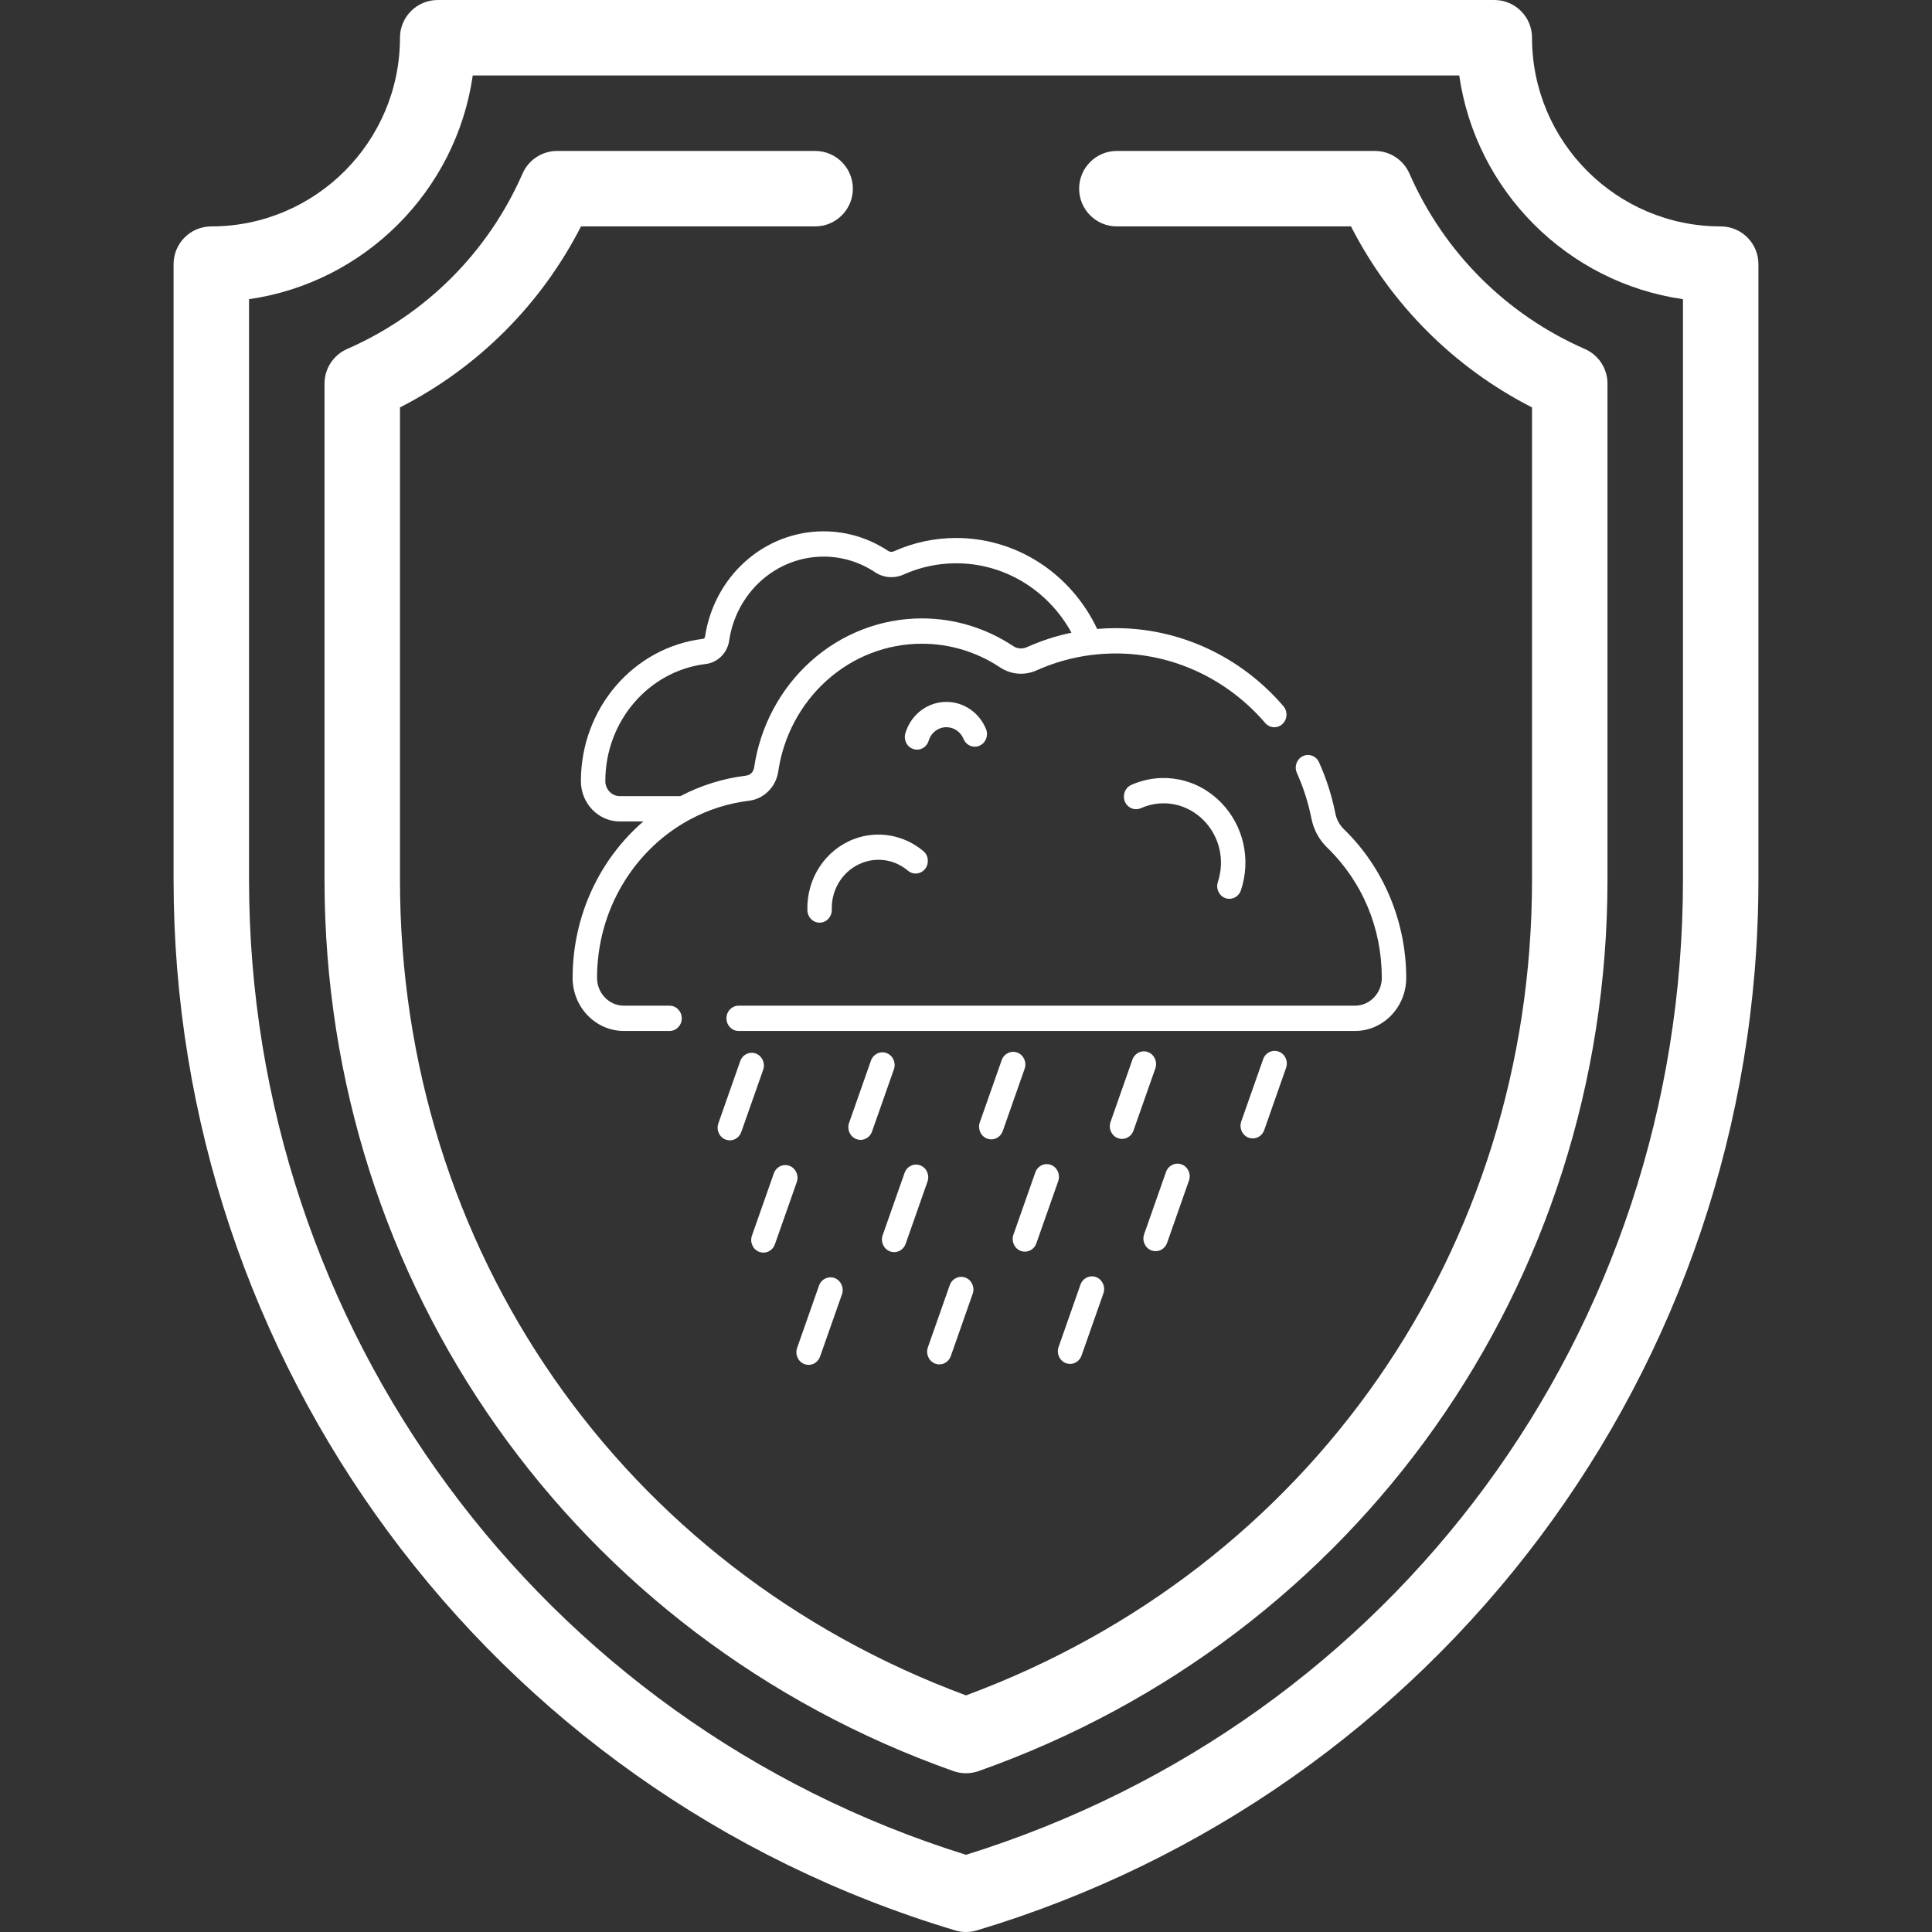
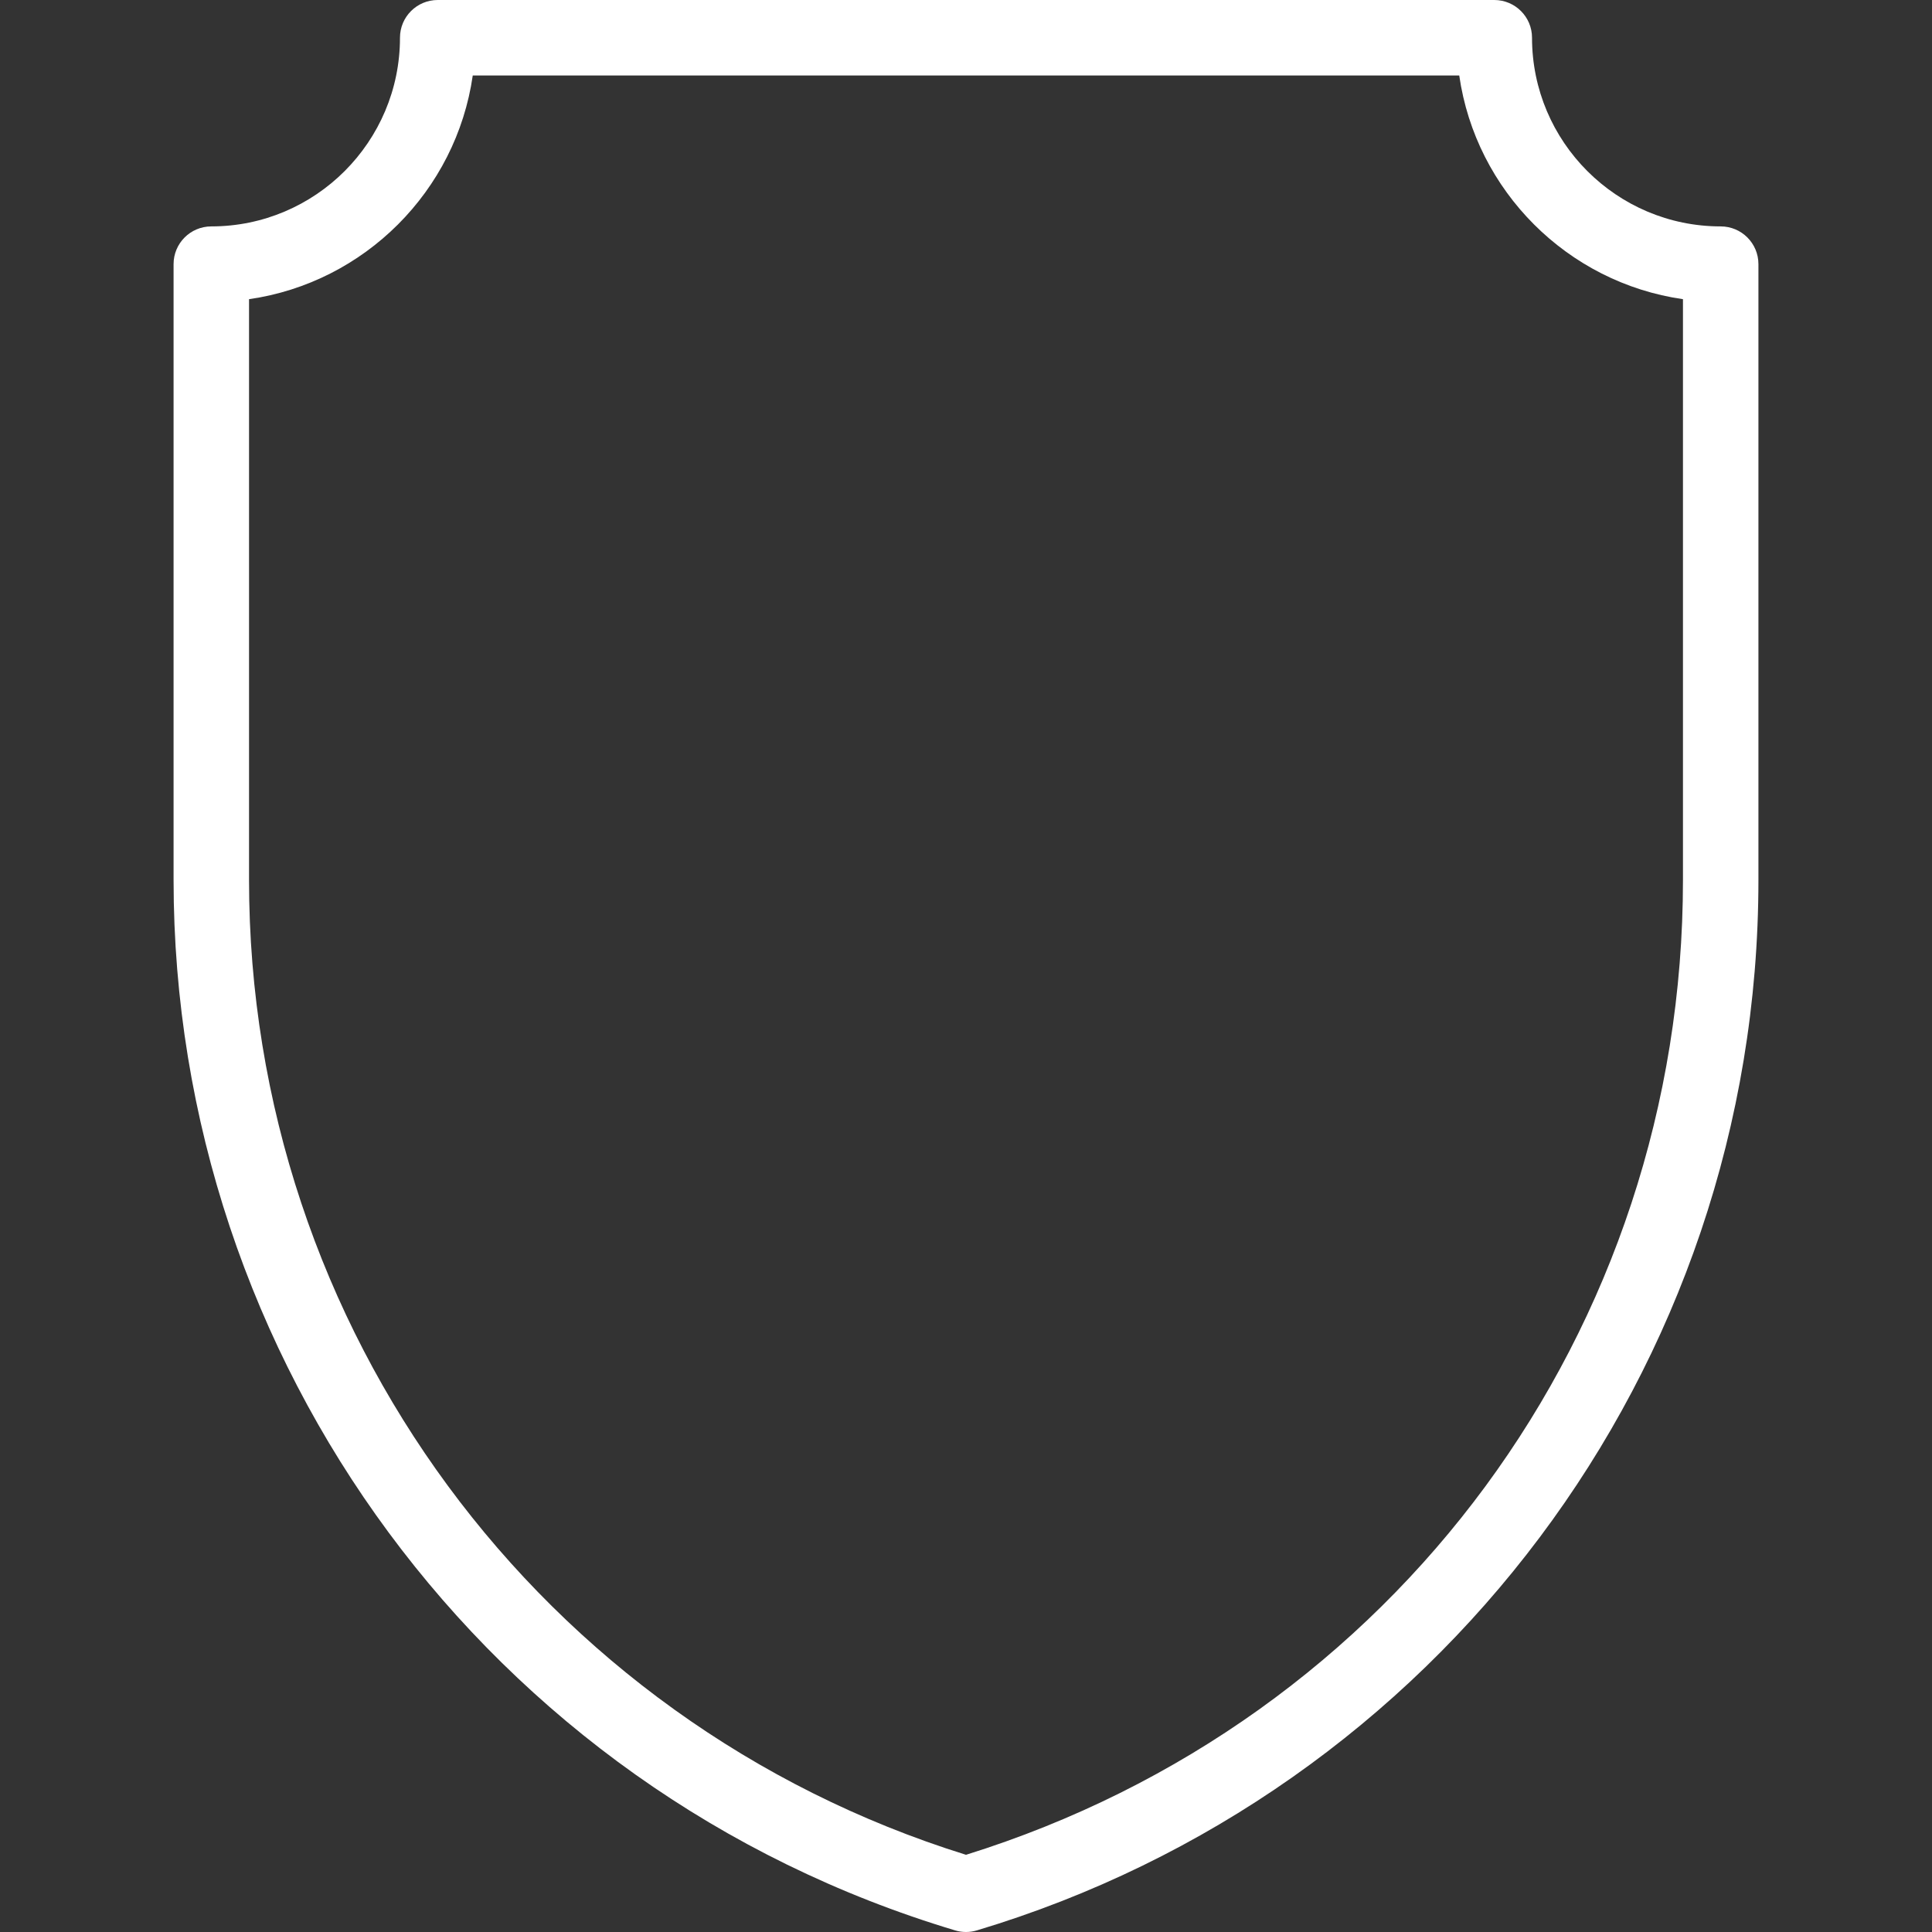
<svg xmlns="http://www.w3.org/2000/svg" width="70" height="70" viewBox="0 0 70 70" fill="none">
  <rect x="0" y="0" width="70" height="70" fill="#333333" stroke="none" />
  <path d="M62.344 8.203C58.574 8.203 55.508 5.137 55.508 1.367C55.508 0.612 54.896 0 54.141 0H15.859C15.104 0 14.492 0.612 14.492 1.367C14.492 5.137 11.426 8.203 7.656 8.203C6.901 8.203 6.289 8.815 6.289 9.57V31.881C6.289 49.269 17.622 64.849 34.607 69.942C34.735 69.981 34.868 70 35 70C35.132 70 35.265 69.981 35.393 69.942C52.01 64.958 63.711 49.649 63.711 31.881V9.57C63.711 8.815 63.099 8.203 62.344 8.203ZM60.977 31.881C60.977 48.212 50.556 62.355 35 67.203C19.568 62.394 9.023 48.123 9.023 31.881V10.84C13.209 10.239 16.528 6.919 17.129 2.734H52.871C53.472 6.919 56.791 10.239 60.977 10.84V31.881Z" fill="white" />
-   <path fill-rule="evenodd" clip-rule="evenodd" d="M51.066 6.287C52.315 9.138 54.572 11.396 57.423 12.645C57.921 12.863 58.242 13.354 58.242 13.897V31.881C58.242 46.551 49.165 59.319 35.456 64.17C35.309 64.222 35.154 64.248 35 64.248C34.846 64.248 34.691 64.222 34.544 64.17C20.824 59.314 11.758 46.539 11.758 31.881V13.897C11.758 13.354 12.079 12.863 12.576 12.645C15.428 11.396 17.686 9.138 18.934 6.287C19.152 5.79 19.643 5.469 20.187 5.469H29.534C30.289 5.469 30.901 6.081 30.901 6.836C30.901 7.591 30.289 8.203 29.534 8.203H21.051C19.607 11.03 17.32 13.317 14.492 14.762V31.881C14.492 45.261 22.524 56.805 35 61.427C47.476 56.806 55.508 45.261 55.508 31.881V14.762C52.68 13.317 50.394 11.03 48.949 8.203H40.466C39.711 8.203 39.099 7.591 39.099 6.836C39.099 6.081 39.711 5.469 40.466 5.469H49.813C50.357 5.469 50.848 5.79 51.066 6.287ZM29.955 24.654C29.009 25.504 28.384 26.674 28.198 27.949C28.116 28.509 27.68 28.947 27.139 29.012C26.369 29.106 25.646 29.343 24.992 29.695C24.974 29.707 24.954 29.718 24.934 29.727C22.955 30.821 21.632 32.981 21.632 35.431C21.632 35.986 22.069 36.438 22.605 36.438H24.26C24.504 36.438 24.702 36.643 24.702 36.896C24.702 37.149 24.504 37.354 24.26 37.354H22.605C21.581 37.354 20.747 36.492 20.747 35.431C20.747 33.169 21.735 31.123 23.308 29.763H22.457C21.68 29.763 21.047 29.108 21.047 28.302C21.047 25.67 22.949 23.453 25.471 23.147C25.509 23.142 25.539 23.111 25.545 23.07C25.7 22.017 26.215 21.051 26.995 20.35C27.784 19.641 28.794 19.251 29.84 19.251C30.673 19.251 31.484 19.497 32.183 19.962C32.242 20.001 32.318 20.006 32.388 19.975C33.102 19.655 33.862 19.492 34.645 19.492C36.829 19.492 38.799 20.776 39.753 22.788C39.977 22.769 40.202 22.759 40.429 22.759C42.747 22.759 44.961 23.79 46.501 25.587C46.663 25.776 46.647 26.066 46.464 26.234C46.282 26.402 46.002 26.385 45.84 26.195C44.467 24.594 42.495 23.676 40.429 23.676C40.131 23.676 39.837 23.695 39.545 23.731C39.536 23.733 39.526 23.734 39.517 23.734C38.843 23.822 38.187 24.007 37.559 24.288C37.124 24.483 36.631 24.444 36.239 24.184C35.392 23.62 34.411 23.323 33.401 23.323C32.134 23.323 30.91 23.795 29.955 24.654ZM22.457 28.846H24.651C25.379 28.464 26.182 28.206 27.035 28.102C27.185 28.084 27.3 27.967 27.323 27.812C27.541 26.321 28.27 24.954 29.375 23.961C30.491 22.958 31.921 22.406 33.401 22.406C34.581 22.406 35.727 22.754 36.717 23.413C36.86 23.508 37.044 23.521 37.208 23.447C37.73 23.213 38.27 23.039 38.822 22.924C37.974 21.379 36.391 20.409 34.646 20.409C33.983 20.409 33.342 20.546 32.739 20.816C32.399 20.968 32.012 20.938 31.705 20.733C31.148 20.363 30.503 20.167 29.84 20.167C29.007 20.167 28.203 20.478 27.575 21.042C26.953 21.601 26.543 22.37 26.42 23.208C26.355 23.655 26.007 24.005 25.574 24.057C23.498 24.309 21.932 26.134 21.932 28.302C21.932 28.602 22.168 28.846 22.457 28.846ZM34.291 26.348C34.562 26.348 34.806 26.515 34.911 26.774C35.006 27.007 35.266 27.116 35.491 27.017C35.716 26.919 35.821 26.65 35.726 26.417C35.482 25.818 34.919 25.431 34.291 25.431C33.604 25.431 33.006 25.888 32.803 26.567C32.731 26.809 32.861 27.066 33.095 27.14C33.139 27.154 33.182 27.161 33.226 27.161C33.415 27.161 33.59 27.035 33.648 26.838C33.736 26.545 33.994 26.348 34.291 26.348ZM30.947 30.398C31.794 30.078 32.755 30.247 33.455 30.837C33.645 30.996 33.673 31.285 33.519 31.481C33.365 31.677 33.086 31.707 32.897 31.547C32.43 31.154 31.814 31.046 31.249 31.259C30.562 31.518 30.115 32.201 30.137 32.958C30.145 33.211 29.953 33.422 29.709 33.429L29.695 33.43C29.457 33.43 29.26 33.234 29.253 32.986C29.219 31.832 29.9 30.793 30.947 30.398ZM45.766 38.377C45.849 38.139 46.103 38.016 46.333 38.103C46.563 38.189 46.681 38.453 46.597 38.69L45.805 40.946C45.739 41.132 45.57 41.247 45.389 41.247C45.339 41.247 45.288 41.238 45.238 41.22C45.008 41.133 44.89 40.87 44.973 40.632L45.766 38.377ZM28.037 42.515C28.121 42.277 28.375 42.154 28.604 42.241C28.834 42.327 28.952 42.59 28.869 42.828L28.076 45.084C28.011 45.27 27.841 45.385 27.66 45.385C27.61 45.385 27.559 45.376 27.509 45.358C27.279 45.271 27.161 45.008 27.244 44.77L28.037 42.515ZM48.692 30.043C48.533 29.888 48.426 29.691 48.383 29.474C48.256 28.835 48.057 28.21 47.791 27.619C47.687 27.389 47.424 27.29 47.203 27.397C46.981 27.504 46.886 27.776 46.989 28.006C47.226 28.533 47.403 29.089 47.516 29.658C47.596 30.062 47.793 30.426 48.088 30.712C49.363 31.948 50.065 33.624 50.065 35.431C50.065 35.986 49.629 36.438 49.093 36.438H26.762C26.518 36.438 26.32 36.643 26.32 36.896C26.32 37.149 26.518 37.354 26.762 37.354H49.093C50.117 37.354 50.95 36.491 50.95 35.431C50.95 33.398 50.127 31.433 48.692 30.043ZM44.543 32.566C44.496 32.566 44.448 32.558 44.4 32.541C44.169 32.459 44.046 32.199 44.125 31.959C44.383 31.175 44.193 30.324 43.627 29.738C43.022 29.112 42.123 28.932 41.337 29.282C41.112 29.381 40.852 29.274 40.756 29.041C40.66 28.808 40.764 28.539 40.988 28.439C42.109 27.942 43.391 28.197 44.253 29.09C45.059 29.925 45.331 31.138 44.962 32.256C44.899 32.446 44.727 32.566 44.543 32.566ZM30.241 46.307C30.012 46.221 29.758 46.343 29.674 46.581L28.881 48.837C28.798 49.074 28.916 49.337 29.146 49.424C29.196 49.443 29.247 49.452 29.297 49.452C29.478 49.452 29.648 49.336 29.713 49.15L30.506 46.895C30.589 46.657 30.471 46.394 30.241 46.307ZM27.387 38.172C27.157 38.086 26.903 38.209 26.82 38.446L26.027 40.702C25.943 40.94 26.062 41.203 26.291 41.289C26.341 41.308 26.392 41.317 26.443 41.317C26.623 41.317 26.793 41.201 26.858 41.015L27.651 38.76C27.735 38.522 27.616 38.259 27.387 38.172ZM41.029 38.394C41.113 38.156 41.367 38.034 41.596 38.12C41.826 38.207 41.944 38.47 41.861 38.708L41.068 40.963C41.003 41.149 40.833 41.265 40.653 41.265C40.602 41.265 40.551 41.256 40.501 41.237C40.272 41.15 40.153 40.887 40.237 40.65L41.029 38.394ZM38.078 42.206C37.848 42.119 37.594 42.242 37.511 42.48L36.718 44.735C36.634 44.973 36.753 45.236 36.982 45.322C37.032 45.341 37.083 45.35 37.133 45.35C37.314 45.35 37.484 45.234 37.549 45.048L38.342 42.793C38.425 42.555 38.307 42.292 38.078 42.206ZM39.147 46.546C39.231 46.308 39.485 46.186 39.714 46.272C39.944 46.359 40.062 46.622 39.979 46.86L39.186 49.115C39.121 49.301 38.951 49.417 38.77 49.417C38.72 49.417 38.669 49.408 38.619 49.389C38.39 49.303 38.271 49.04 38.355 48.802L39.147 46.546ZM42.814 42.189C42.585 42.102 42.331 42.225 42.247 42.462L41.454 44.718C41.371 44.956 41.489 45.219 41.719 45.305C41.769 45.324 41.82 45.333 41.87 45.333C42.051 45.333 42.221 45.217 42.286 45.031L43.078 42.776C43.162 42.538 43.044 42.275 42.814 42.189ZM34.411 46.564C34.494 46.326 34.748 46.204 34.978 46.29C35.207 46.377 35.326 46.64 35.242 46.877L34.45 49.133C34.384 49.319 34.215 49.435 34.034 49.435C33.983 49.435 33.932 49.426 33.883 49.407C33.653 49.32 33.535 49.057 33.618 48.819L34.411 46.564ZM36.86 38.138C36.63 38.051 36.376 38.174 36.293 38.411L35.5 40.667C35.417 40.905 35.535 41.168 35.765 41.254C35.815 41.273 35.866 41.282 35.916 41.282C36.097 41.282 36.266 41.166 36.332 40.98L37.124 38.725C37.208 38.487 37.09 38.224 36.86 38.138ZM32.774 42.497C32.857 42.259 33.111 42.137 33.341 42.223C33.571 42.31 33.689 42.573 33.605 42.811L32.813 45.066C32.747 45.252 32.578 45.368 32.397 45.368C32.347 45.368 32.296 45.359 32.246 45.34C32.016 45.254 31.898 44.991 31.981 44.753L32.774 42.497ZM32.123 38.155C31.894 38.069 31.64 38.191 31.556 38.429L30.764 40.684C30.68 40.922 30.798 41.185 31.028 41.272C31.078 41.291 31.129 41.3 31.179 41.3C31.36 41.3 31.53 41.184 31.595 40.998L32.388 38.742C32.471 38.505 32.353 38.242 32.123 38.155Z" fill="white" />
</svg>